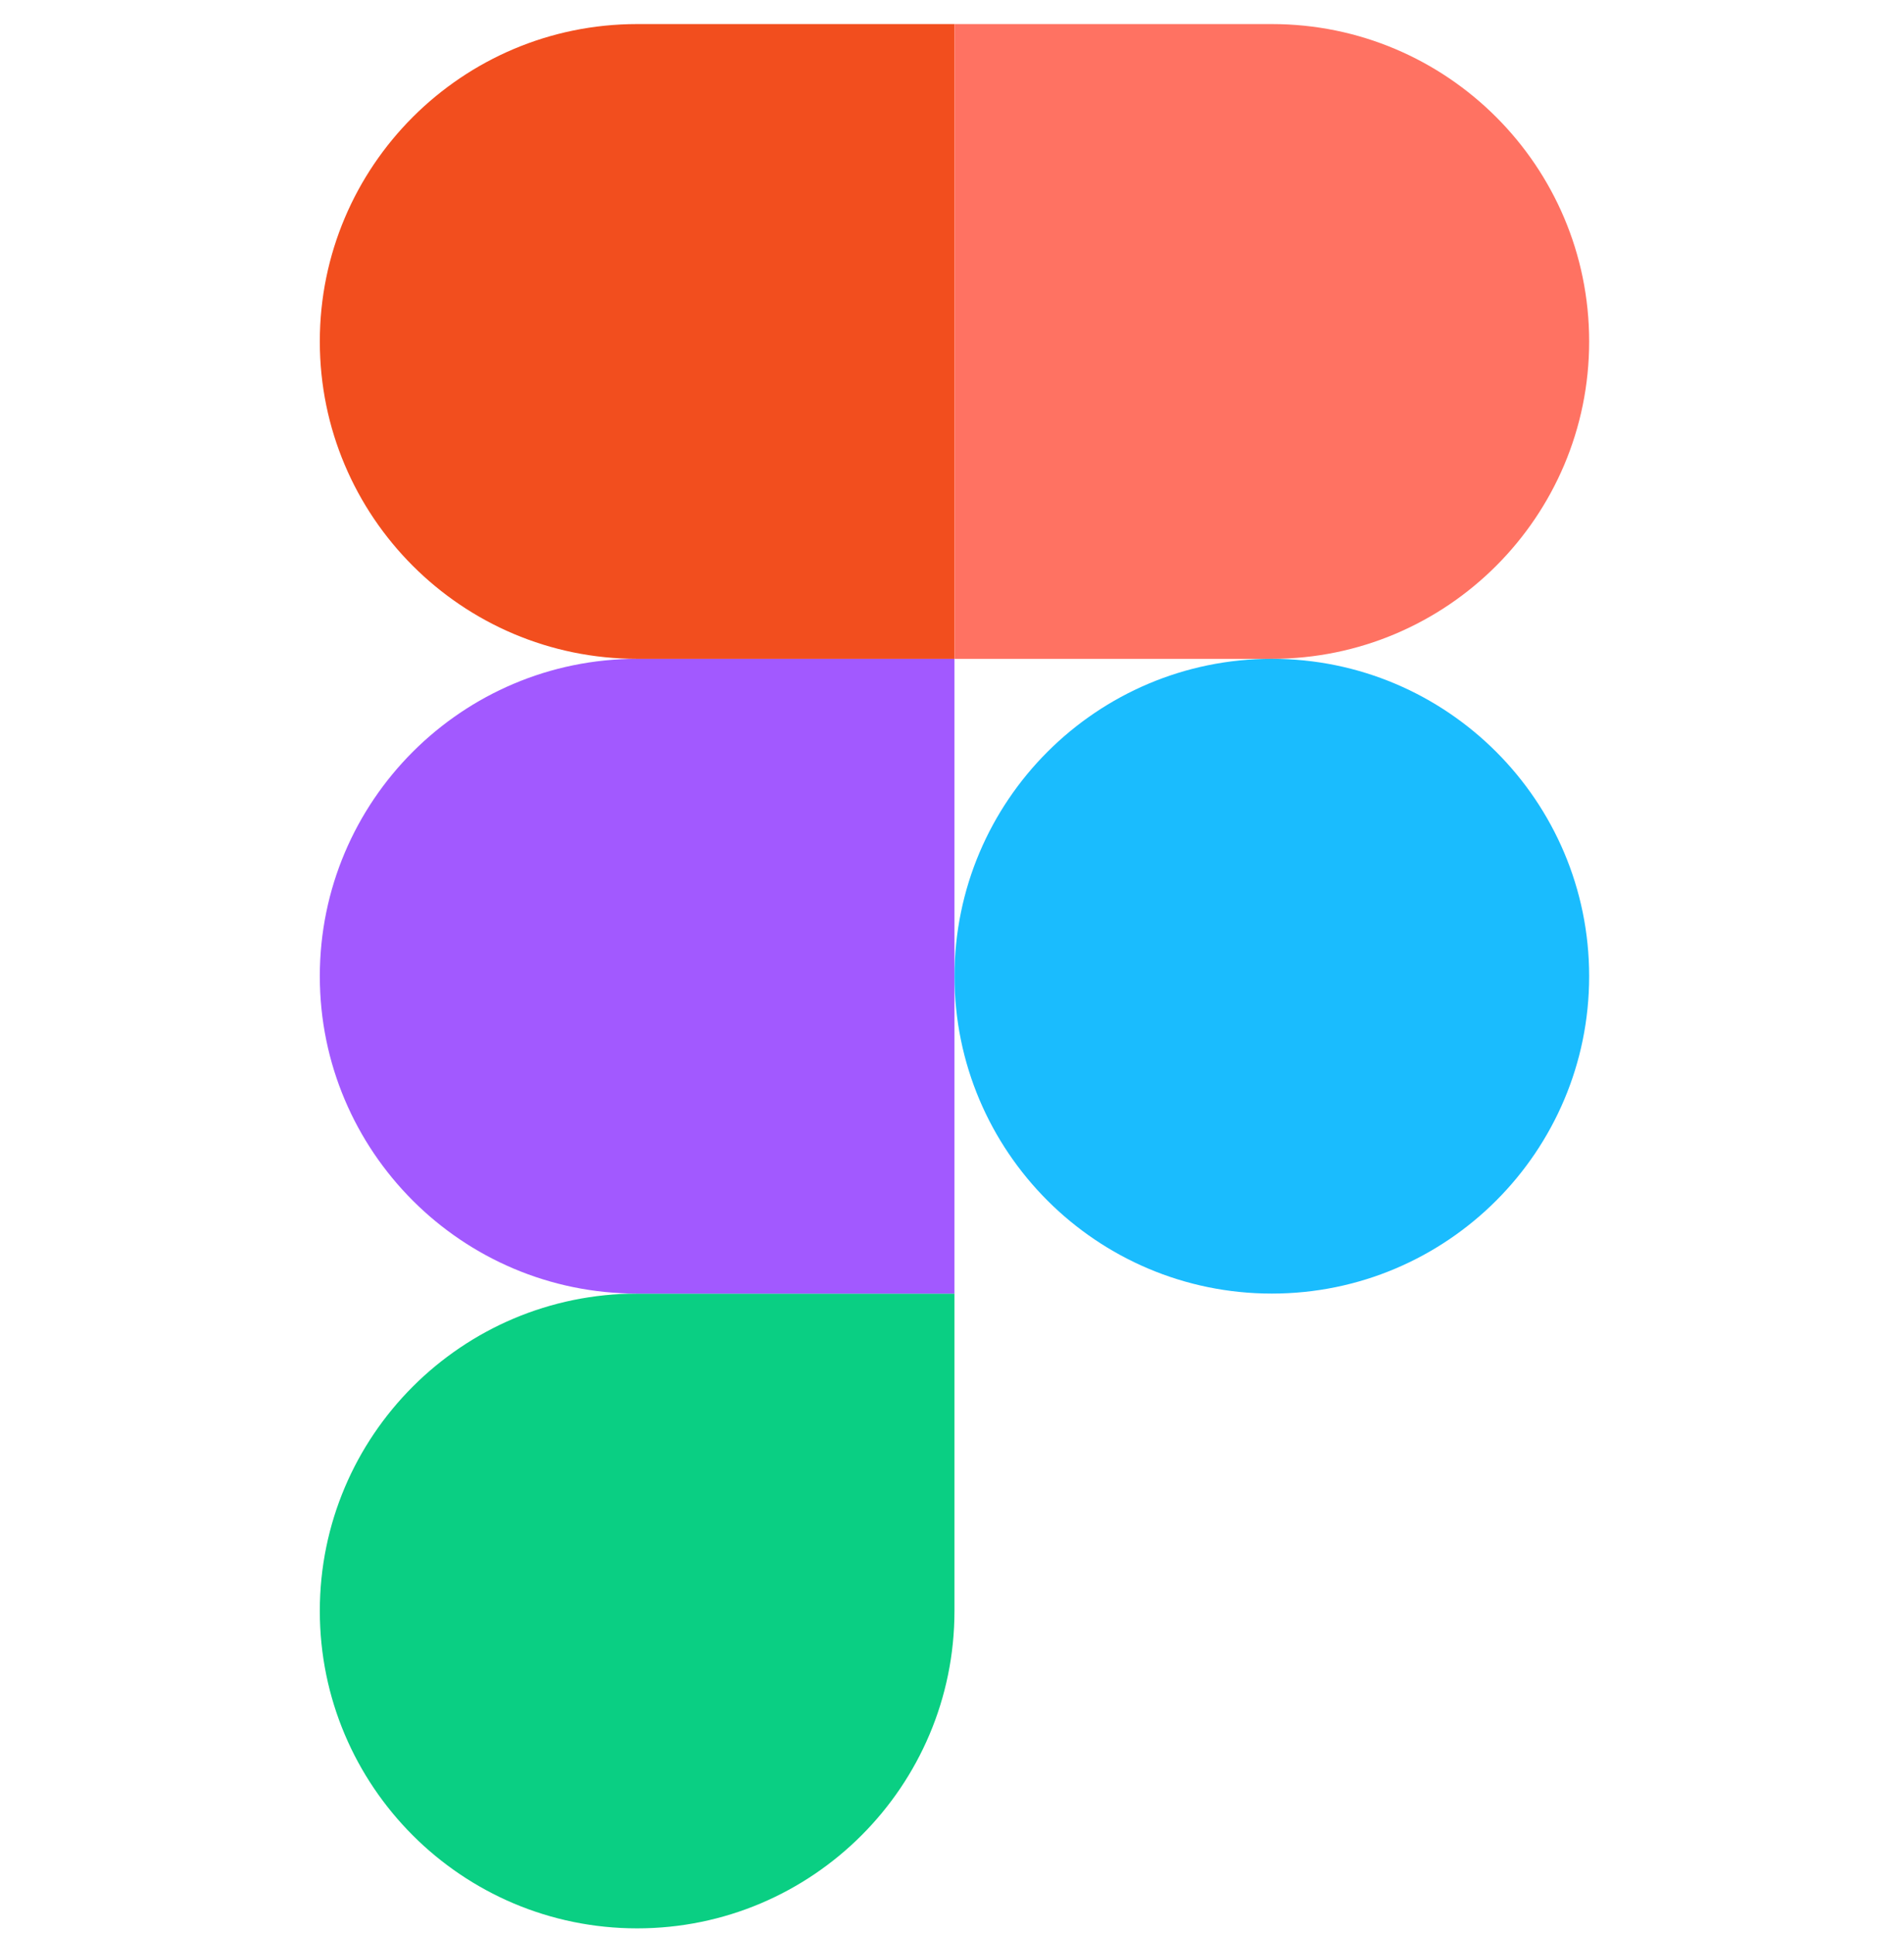
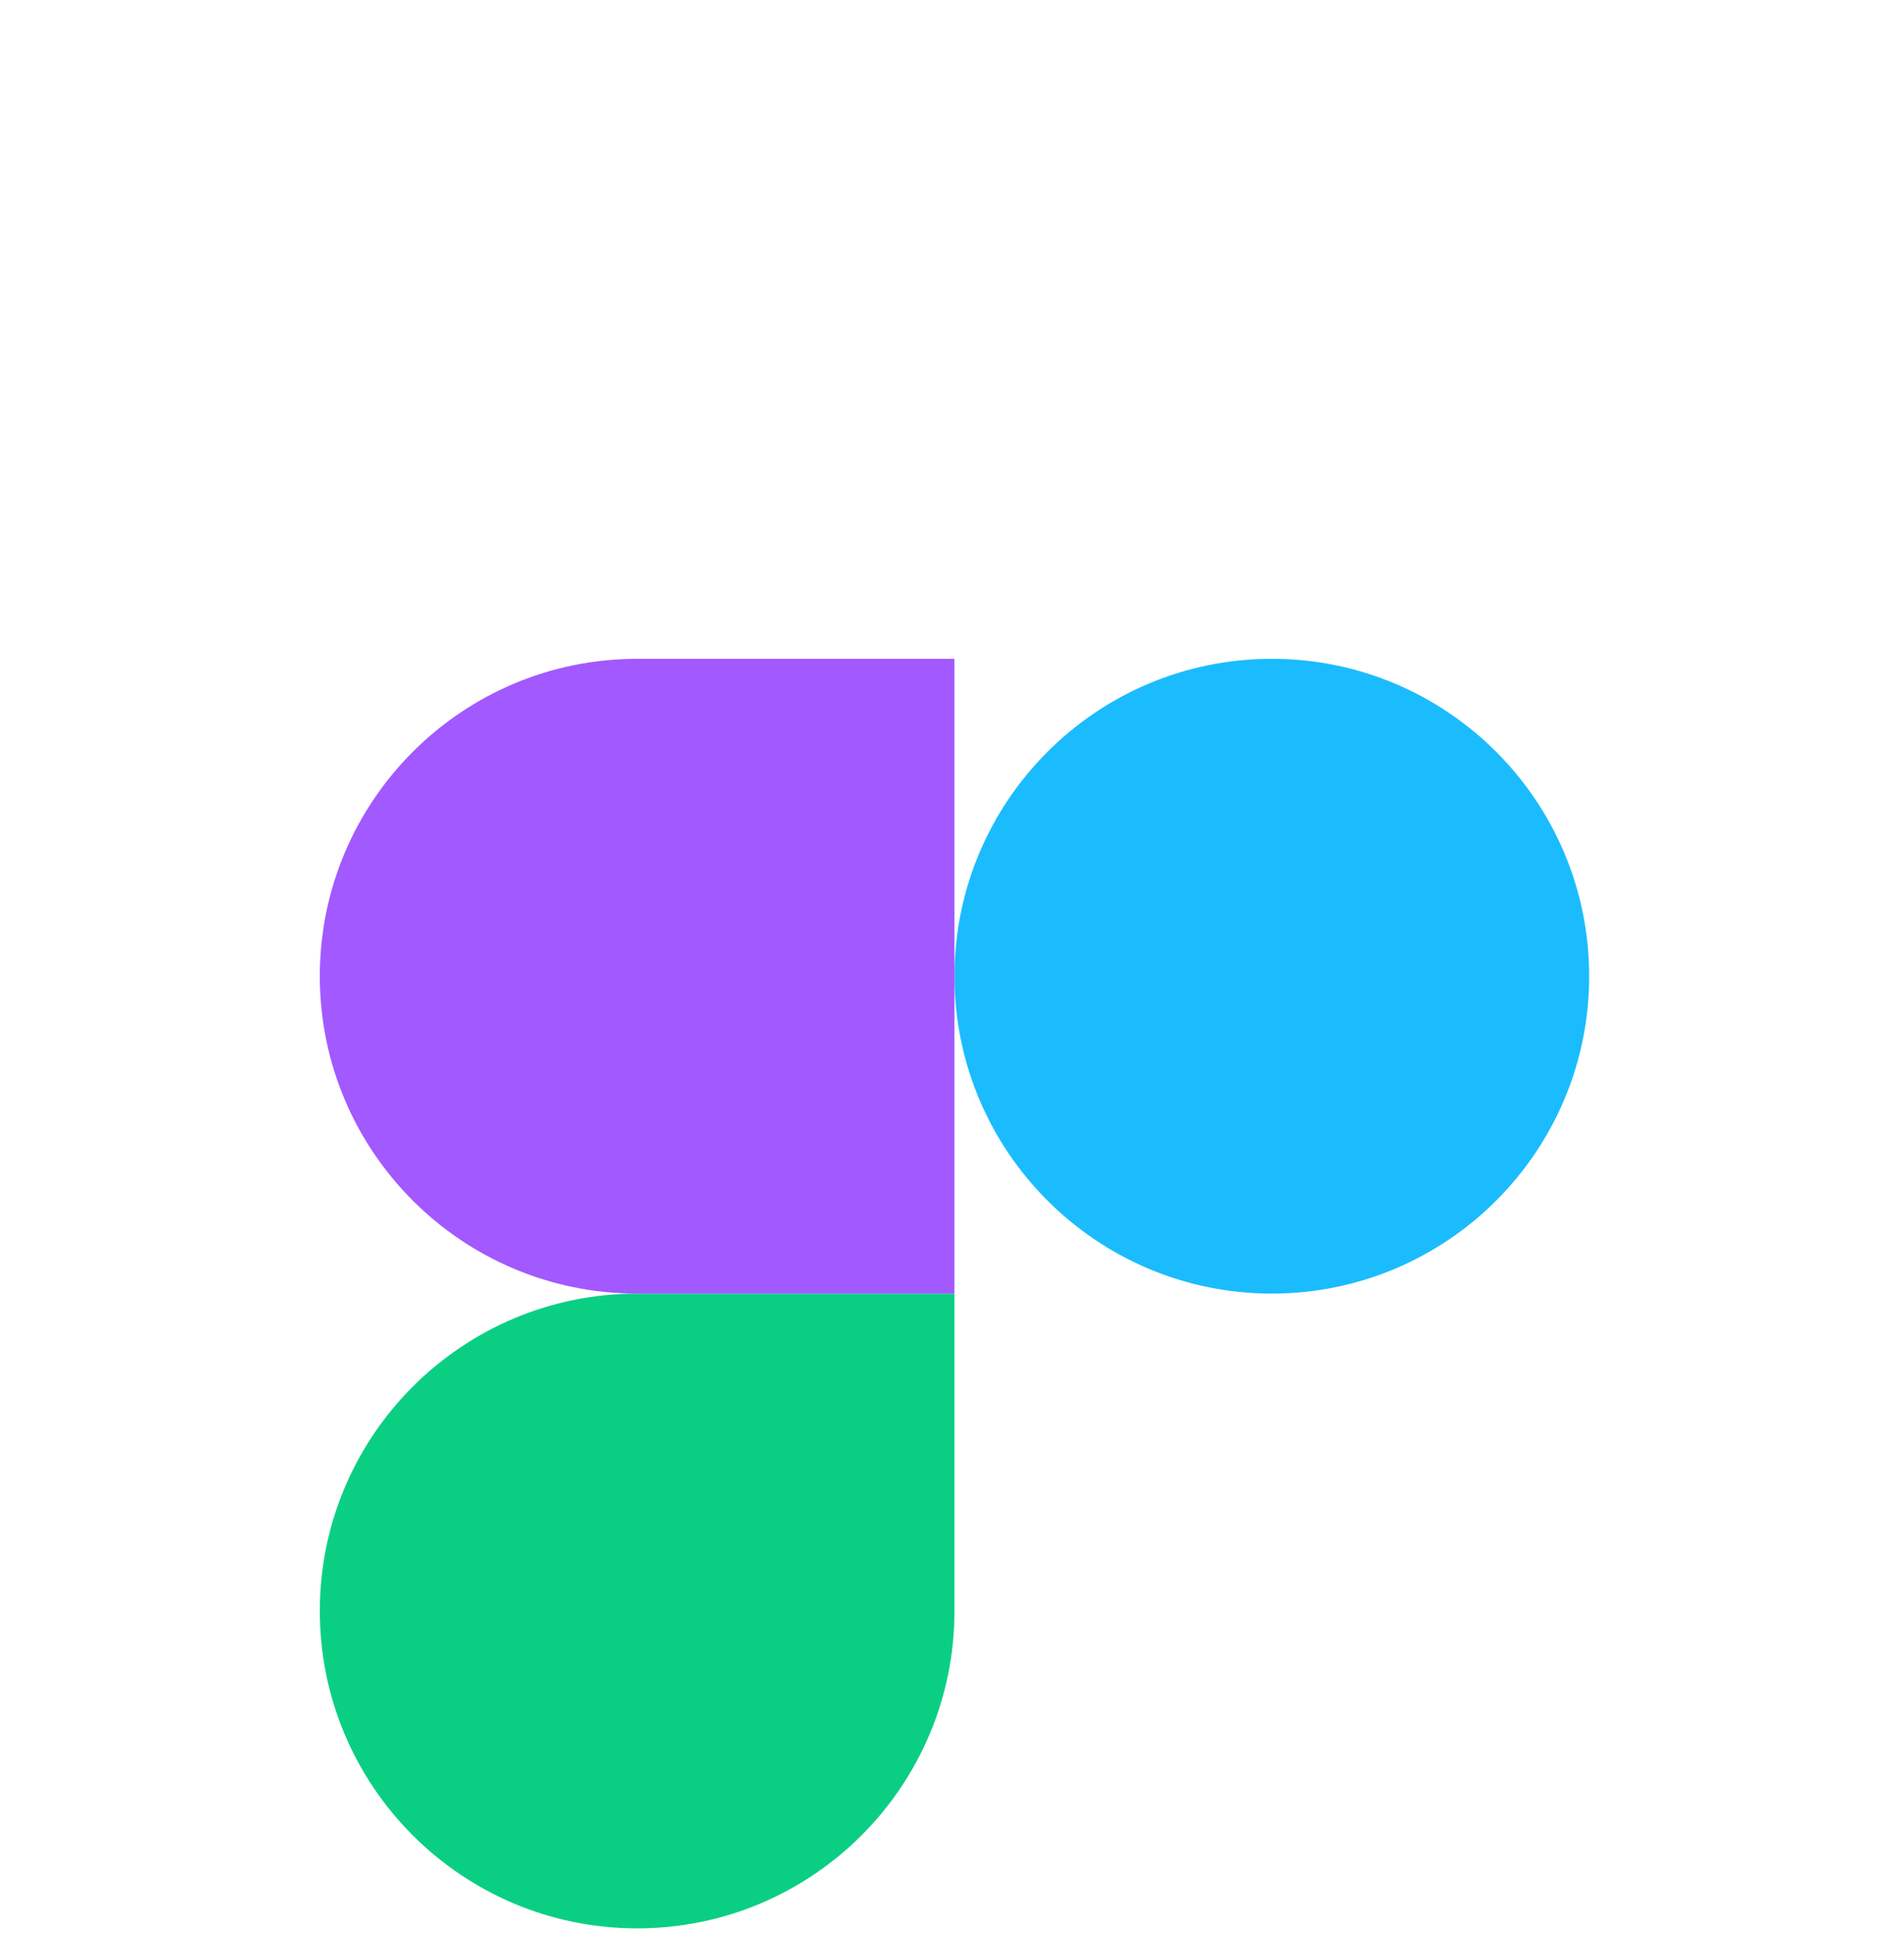
<svg xmlns="http://www.w3.org/2000/svg" width="64" height="65" viewBox="0 0 64 65" fill="none">
  <g clip-path="url(#clip0_2796_7710)">
    <g clip-path="url(#clip1_2796_7710)">
      <g clip-path="url(#clip2_2796_7710)">
        <g clip-path="url(#clip3_2796_7710)">
          <path d="M21.417 64.809C27.305 64.809 32.083 60.031 32.083 54.142V43.476H21.417C15.529 43.476 10.75 48.255 10.75 54.142C10.75 60.031 15.529 64.809 21.417 64.809Z" fill="#0ACF83" />
          <path d="M10.75 32.809C10.75 26.921 15.529 22.142 21.417 22.142H32.083V43.475H21.417C15.529 43.475 10.75 38.697 10.75 32.809Z" fill="#A259FF" />
-           <path d="M10.75 11.476C10.75 5.588 15.529 0.809 21.417 0.809H32.083V22.142H21.417C15.529 22.142 10.75 17.363 10.75 11.476Z" fill="#F24E1E" />
-           <path d="M32.084 0.809H42.751C48.639 0.809 53.417 5.588 53.417 11.476C53.417 17.363 48.639 22.142 42.751 22.142H32.084V0.809Z" fill="#FF7262" />
          <path d="M53.417 32.809C53.417 38.697 48.639 43.475 42.751 43.475C36.863 43.475 32.084 38.697 32.084 32.809C32.084 26.921 36.863 22.142 42.751 22.142C48.639 22.142 53.417 26.921 53.417 32.809Z" fill="#1ABCFE" />
        </g>
      </g>
    </g>
  </g>
  <defs>
    <clipPath id="clip0_2796_7710">
      <rect width="64" height="64" fill="white" transform="translate(0 0.809)" />
    </clipPath>
    <clipPath id="clip1_2796_7710">
      <rect width="64" height="64" fill="white" transform="translate(0 0.809)" />
    </clipPath>
    <clipPath id="clip2_2796_7710">
      <rect width="64" height="64" fill="white" transform="translate(0 0.809)" />
    </clipPath>
    <clipPath id="clip3_2796_7710">
      <rect width="64" height="64" fill="white" transform="translate(0 0.809)" />
    </clipPath>
  </defs>
</svg>